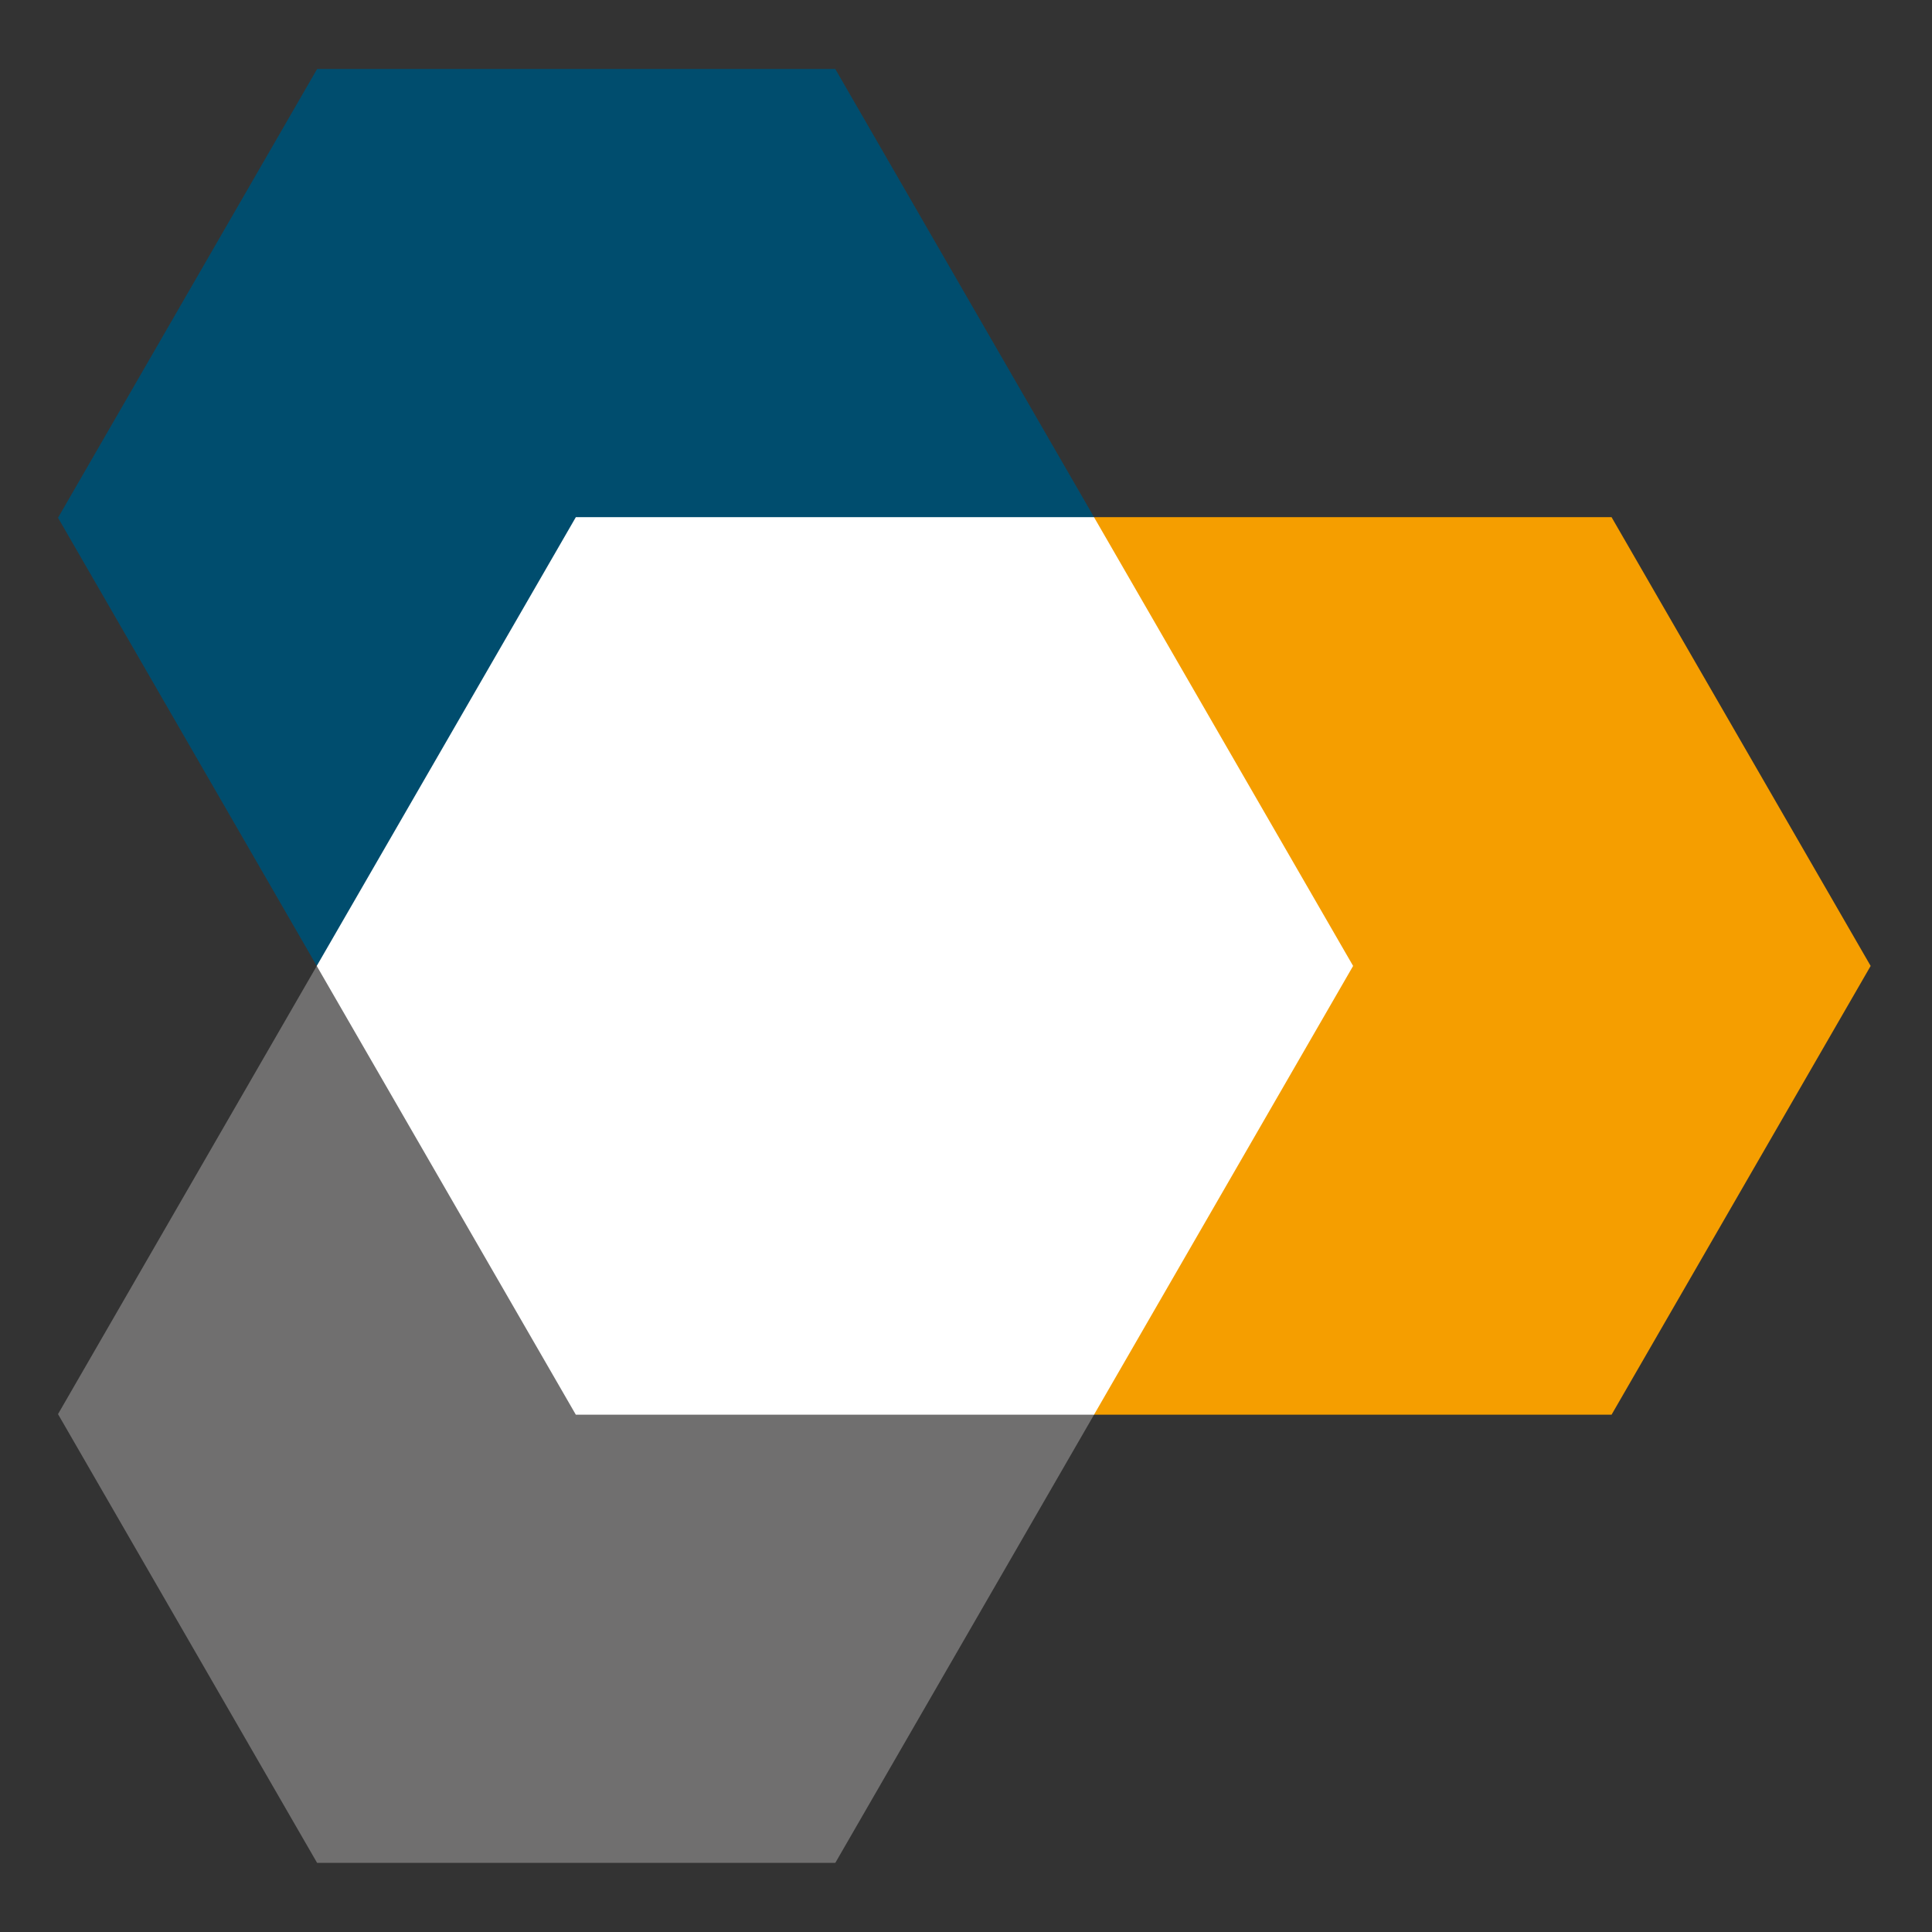
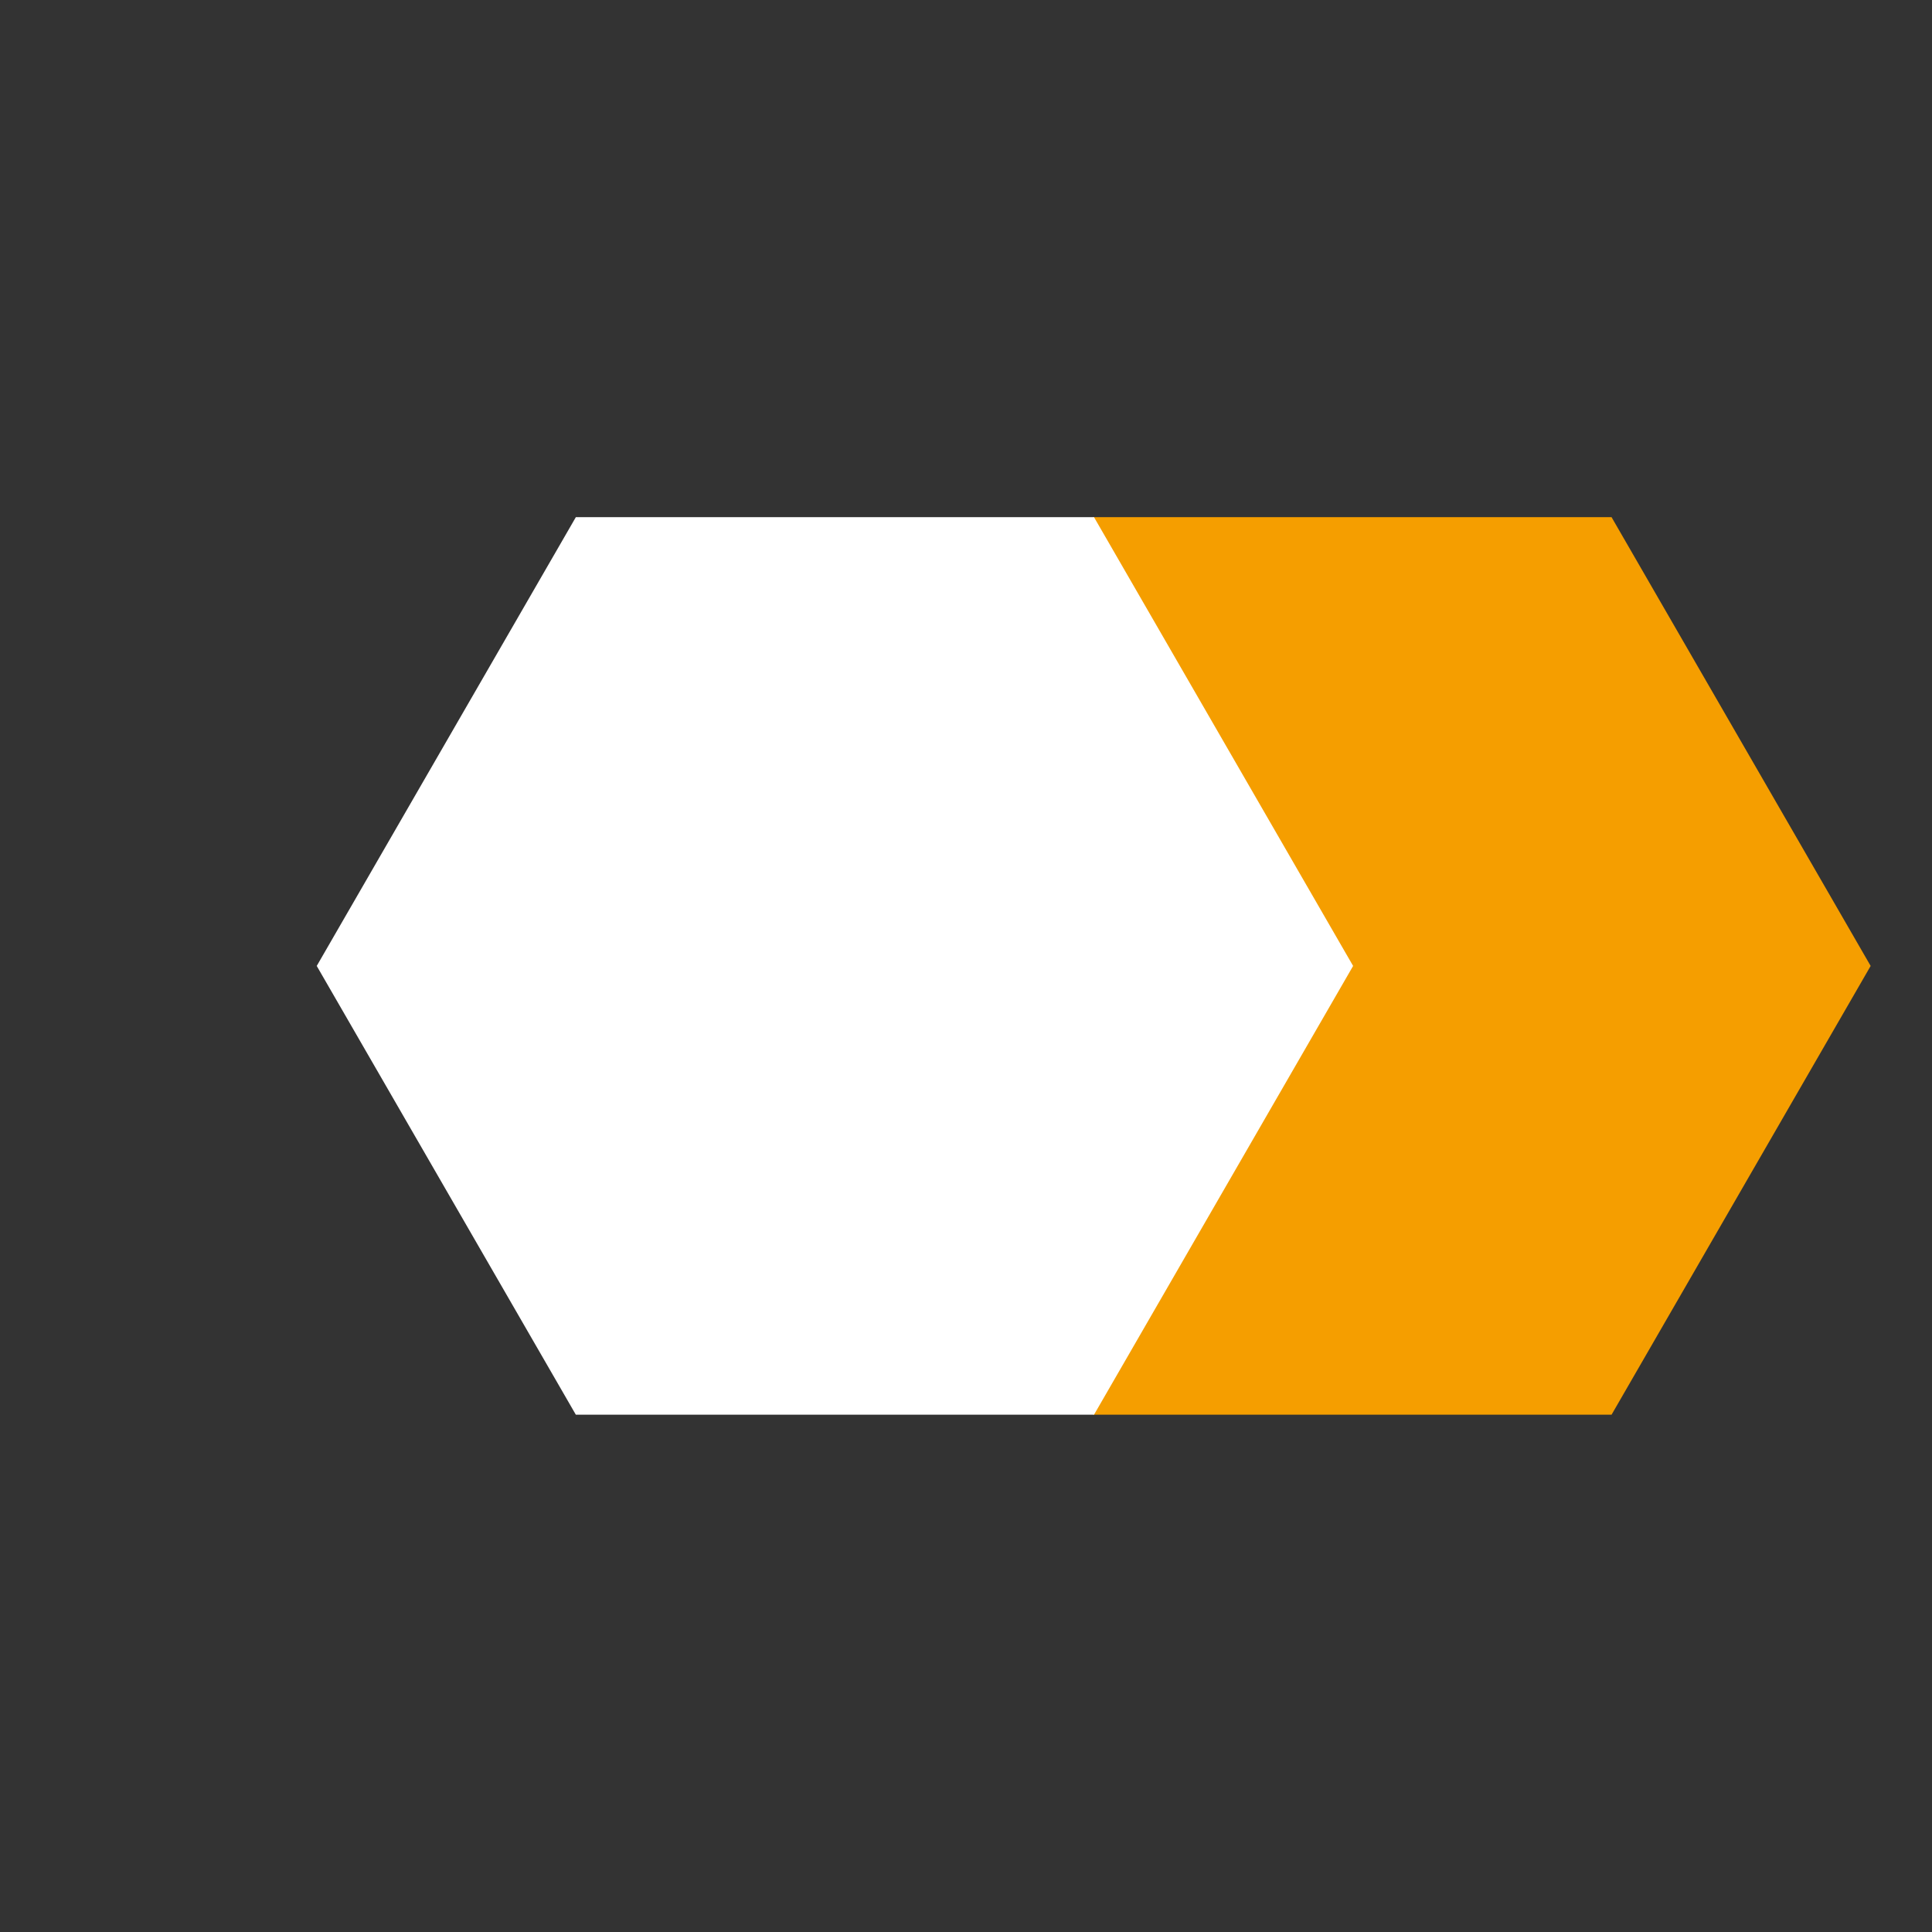
<svg xmlns="http://www.w3.org/2000/svg" width="256" height="256" viewBox="0 0 67.733 67.733" version="1.1" id="svg5">
  <rect x="0" y="0" width="67.733" height="67.733" fill="#333333" stroke="none" />
  <defs id="defs2" />
  <g id="layer1">
    <g id="g26002" transform="matrix(1.5,0,0,1.5,-16.933,-1.849)">
      <path id="path12437" transform="matrix(0.218,0,0,0.218,73.026,24.875)" style="fill:#f59e00;fill-opacity:1" d="m -110.42,43.223 -55.556,-2e-6 -27.778,-48.113 27.778,-48.113 55.556,3e-6 27.778,48.113 z" />
-       <path id="path13446" transform="matrix(0.218,0,0,0.218,54.883,14.4)" style="fill:#004d6e;fill-opacity:1" d="m -110.42,43.223 -55.556,-2e-6 -27.778,-48.113 27.778,-48.113 55.556,3e-6 27.778,48.113 z" />
-       <path id="path13448" transform="matrix(0.218,0,0,0.218,54.883,35.35)" style="fill:#706f6f;fill-opacity:1" d="m -110.42,43.223 -55.556,-2e-6 -27.778,-48.113 27.778,-48.113 55.556,3e-6 27.778,48.113 z" />
      <path id="path25844" transform="matrix(0.218,0,0,0.218,60.93,24.875)" style="fill:#ffffff;fill-opacity:1" d="m -110.42,43.223 -55.556,-2e-6 -27.778,-48.113 27.778,-48.113 55.556,3e-6 27.778,48.113 z" />
    </g>
  </g>
</svg>